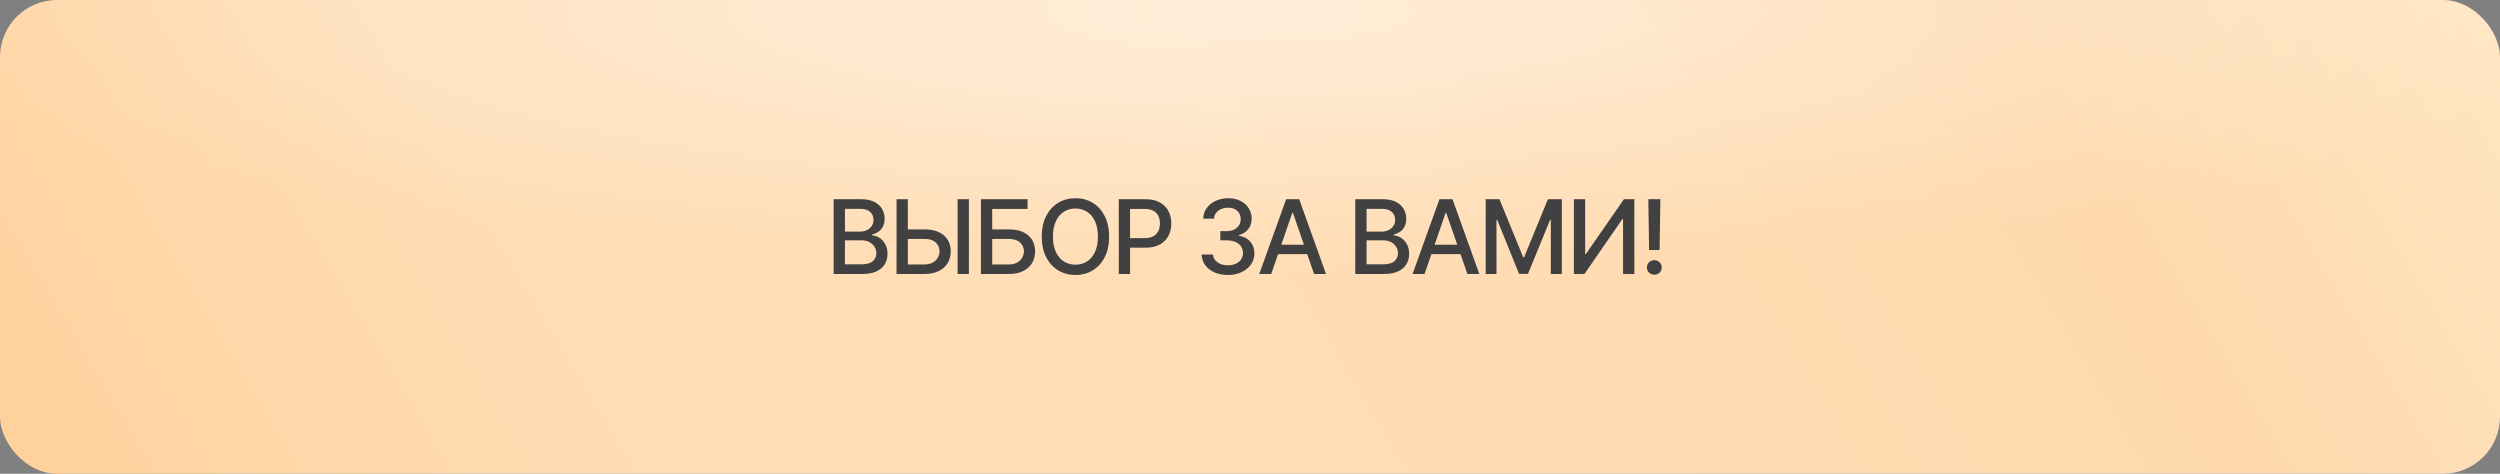
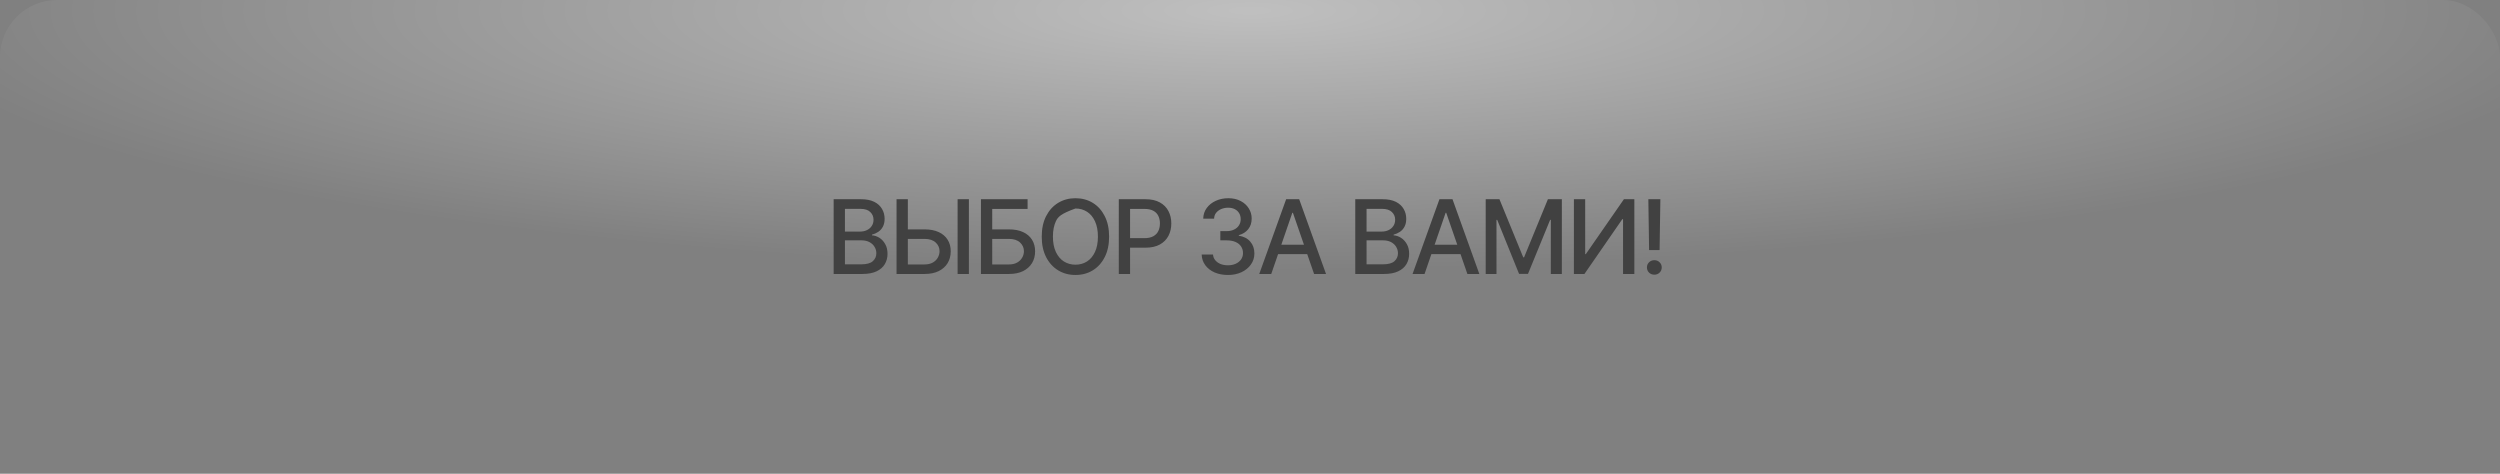
<svg xmlns="http://www.w3.org/2000/svg" width="438" height="83" viewBox="0 0 438 83" fill="none">
  <rect x="0" y="0" width="438" height="83" fill="#808080" stroke="none" />
-   <rect width="438" height="83" rx="10" fill="url(#paint0_linear_8560_943)" />
  <rect width="438" height="83" rx="10" fill="url(#paint1_radial_8560_943)" fill-opacity="0.5" />
-   <path d="M146.055 48V34.904H150.862C151.788 34.904 152.556 35.057 153.165 35.361C153.774 35.666 154.229 36.079 154.527 36.601C154.832 37.116 154.984 37.696 154.984 38.341C154.984 38.886 154.882 39.346 154.677 39.721C154.478 40.096 154.211 40.395 153.877 40.617C153.543 40.84 153.174 41.004 152.77 41.109V41.232C153.209 41.256 153.637 41.397 154.053 41.654C154.469 41.912 154.812 42.278 155.081 42.753C155.356 43.222 155.494 43.796 155.494 44.476C155.494 45.144 155.336 45.744 155.02 46.277C154.709 46.805 154.229 47.224 153.578 47.534C152.928 47.845 152.093 48 151.073 48H146.055ZM148.032 46.312H150.88C151.829 46.312 152.509 46.128 152.919 45.759C153.329 45.39 153.534 44.93 153.534 44.379C153.534 43.963 153.429 43.585 153.218 43.245C153.013 42.899 152.717 42.624 152.33 42.419C151.943 42.214 151.486 42.111 150.959 42.111H148.032V46.312ZM148.032 40.573H150.687C151.126 40.573 151.524 40.488 151.882 40.318C152.239 40.148 152.521 39.908 152.726 39.598C152.937 39.281 153.042 38.915 153.042 38.499C153.042 37.96 152.852 37.509 152.471 37.145C152.096 36.776 151.519 36.592 150.739 36.592H148.032V40.573ZM158.456 40.187H161.98C162.953 40.187 163.779 40.345 164.459 40.661C165.139 40.972 165.66 41.417 166.023 41.997C166.387 42.571 166.568 43.248 166.568 44.027C166.568 44.812 166.387 45.504 166.023 46.102C165.66 46.693 165.139 47.159 164.459 47.499C163.779 47.833 162.953 48 161.98 48H157.076V34.904H159.054V46.33H161.98C162.549 46.33 163.026 46.222 163.413 46.005C163.806 45.788 164.102 45.501 164.301 45.144C164.506 44.786 164.608 44.408 164.608 44.01C164.608 43.418 164.383 42.911 163.932 42.489C163.48 42.067 162.83 41.856 161.98 41.856H158.456V40.187ZM169.75 34.904V48H167.772V34.904H169.75ZM171.859 48V34.904H180.033V36.601H173.837V40.187H176.764C177.736 40.187 178.562 40.345 179.242 40.661C179.922 40.972 180.443 41.417 180.807 41.997C181.17 42.571 181.352 43.248 181.352 44.027C181.352 44.812 181.17 45.504 180.807 46.102C180.443 46.693 179.922 47.159 179.242 47.499C178.562 47.833 177.736 48 176.764 48H171.859ZM173.837 46.33H176.764C177.332 46.33 177.81 46.222 178.196 46.005C178.583 45.788 178.879 45.501 179.084 45.144C179.289 44.786 179.392 44.408 179.392 44.01C179.392 43.418 179.166 42.911 178.715 42.489C178.264 42.067 177.613 41.856 176.764 41.856H173.837V46.33ZM188.418 48.176C187.293 48.176 186.285 47.906 185.395 47.367C184.504 46.828 183.801 46.058 183.285 45.056C182.77 44.048 182.512 42.85 182.512 41.461C182.512 40.06 182.77 38.859 183.285 37.857C183.801 36.85 184.504 36.076 185.395 35.537C186.285 34.998 187.293 34.728 188.418 34.728C189.555 34.728 190.565 34.998 191.45 35.537C192.335 36.076 193.032 36.85 193.542 37.857C194.058 38.859 194.315 40.06 194.315 41.461C194.315 42.855 194.058 44.054 193.542 45.056C193.032 46.058 192.335 46.828 191.45 47.367C190.565 47.906 189.555 48.176 188.418 48.176ZM188.418 46.374C189.174 46.374 189.848 46.187 190.439 45.812C191.031 45.437 191.497 44.883 191.837 44.15C192.183 43.418 192.355 42.522 192.355 41.461C192.355 40.395 192.183 39.495 191.837 38.763C191.497 38.024 191.031 37.468 190.439 37.093C189.848 36.718 189.174 36.53 188.418 36.53C187.668 36.53 186.994 36.718 186.396 37.093C185.805 37.468 185.336 38.024 184.99 38.763C184.645 39.495 184.472 40.395 184.472 41.461C184.472 42.522 184.645 43.418 184.99 44.15C185.336 44.883 185.805 45.437 186.396 45.812C186.994 46.187 187.668 46.374 188.418 46.374ZM196.012 48V34.904H200.688C201.701 34.904 202.542 35.092 203.21 35.467C203.878 35.836 204.379 36.343 204.713 36.987C205.047 37.626 205.214 38.347 205.214 39.149C205.214 39.952 205.047 40.676 204.713 41.32C204.379 41.959 203.875 42.466 203.201 42.841C202.533 43.21 201.689 43.395 200.67 43.395H197.471V41.725H200.485C201.136 41.725 201.66 41.613 202.059 41.391C202.463 41.168 202.756 40.863 202.938 40.477C203.125 40.084 203.219 39.642 203.219 39.149C203.219 38.651 203.125 38.212 202.938 37.831C202.756 37.444 202.463 37.143 202.059 36.926C201.654 36.709 201.127 36.601 200.477 36.601H197.989V48H196.012ZM215.146 48.176C214.261 48.176 213.476 48.026 212.79 47.727C212.104 47.423 211.562 47.001 211.164 46.462C210.766 45.923 210.555 45.299 210.531 44.59H212.518C212.547 44.977 212.679 45.31 212.913 45.592C213.147 45.873 213.455 46.093 213.836 46.251C214.223 46.403 214.653 46.48 215.128 46.48C215.644 46.48 216.101 46.389 216.499 46.207C216.897 46.025 217.208 45.776 217.431 45.46C217.659 45.138 217.773 44.766 217.773 44.344C217.773 43.904 217.662 43.518 217.439 43.184C217.217 42.844 216.892 42.58 216.464 42.393C216.036 42.205 215.521 42.111 214.917 42.111H213.801V40.494H214.917C215.397 40.494 215.822 40.406 216.191 40.23C216.561 40.055 216.848 39.812 217.053 39.501C217.264 39.19 217.369 38.824 217.369 38.402C217.369 37.998 217.278 37.647 217.097 37.348C216.915 37.043 216.66 36.809 216.332 36.645C216.004 36.475 215.617 36.39 215.172 36.39C214.744 36.39 214.346 36.466 213.977 36.618C213.607 36.77 213.306 36.99 213.071 37.277C212.843 37.559 212.723 37.901 212.711 38.306H210.804C210.821 37.597 211.026 36.976 211.419 36.442C211.817 35.903 212.345 35.484 213.001 35.185C213.663 34.881 214.396 34.728 215.198 34.728C216.036 34.728 216.76 34.893 217.369 35.221C217.984 35.543 218.459 35.977 218.793 36.522C219.127 37.06 219.294 37.649 219.294 38.288C219.294 39.032 219.089 39.659 218.679 40.169C218.269 40.673 217.721 41.016 217.035 41.197V41.294C217.902 41.429 218.573 41.774 219.048 42.331C219.528 42.888 219.769 43.579 219.769 44.405C219.769 45.126 219.566 45.77 219.162 46.339C218.764 46.907 218.216 47.355 217.519 47.684C216.827 48.012 216.036 48.176 215.146 48.176ZM222.722 48H220.621L225.332 34.904H227.617L232.319 48H230.228L226.519 37.286H226.413L222.722 48ZM223.073 42.876H229.867V44.528H223.073V42.876ZM237.443 48V34.904H242.251C243.177 34.904 243.944 35.057 244.554 35.361C245.163 35.666 245.617 36.079 245.916 36.601C246.221 37.116 246.373 37.696 246.373 38.341C246.373 38.886 246.271 39.346 246.065 39.721C245.866 40.096 245.6 40.395 245.266 40.617C244.932 40.84 244.562 41.004 244.158 41.109V41.232C244.598 41.256 245.025 41.397 245.441 41.654C245.857 41.912 246.2 42.278 246.47 42.753C246.745 43.222 246.883 43.796 246.883 44.476C246.883 45.144 246.725 45.744 246.408 46.277C246.098 46.805 245.617 47.224 244.967 47.534C244.316 47.845 243.481 48 242.462 48H237.443ZM239.421 46.312H242.269C243.218 46.312 243.897 46.128 244.308 45.759C244.718 45.39 244.923 44.93 244.923 44.379C244.923 43.963 244.817 43.585 244.606 43.245C244.401 42.899 244.105 42.624 243.719 42.419C243.332 42.214 242.875 42.111 242.348 42.111H239.421V46.312ZM239.421 40.573H242.075C242.515 40.573 242.913 40.488 243.271 40.318C243.628 40.148 243.909 39.908 244.114 39.598C244.325 39.281 244.431 38.915 244.431 38.499C244.431 37.96 244.24 37.509 243.859 37.145C243.484 36.776 242.907 36.592 242.128 36.592H239.421V40.573ZM249.581 48H247.48L252.191 34.904H254.477L259.179 48H257.087L253.378 37.286H253.272L249.581 48ZM249.933 42.876H256.727V44.528H249.933V42.876ZM260.295 34.904H262.703L266.869 45.082H267.019L271.193 34.904H273.637V48H271.703V38.525H271.58L267.704 47.982H266.14L262.308 38.517H262.185V48H260.295V34.904ZM275.746 34.904H277.724V44.52H277.838L284.509 34.904H286.337V48H284.359V38.402H284.228L277.592 48H275.746V34.904ZM288.921 43.808L288.789 34.904H290.898L290.758 43.808H288.921ZM289.844 48.123C289.475 48.123 289.164 48.003 288.912 47.763C288.666 47.517 288.543 47.215 288.543 46.857C288.543 46.494 288.666 46.192 288.912 45.952C289.164 45.706 289.475 45.583 289.844 45.583C290.207 45.583 290.512 45.706 290.758 45.952C291.01 46.192 291.136 46.494 291.136 46.857C291.136 47.215 291.01 47.517 290.758 47.763C290.512 48.003 290.207 48.123 289.844 48.123Z" fill="#414141" />
+   <path d="M146.055 48V34.904H150.862C151.788 34.904 152.556 35.057 153.165 35.361C153.774 35.666 154.229 36.079 154.527 36.601C154.832 37.116 154.984 37.696 154.984 38.341C154.984 38.886 154.882 39.346 154.677 39.721C154.478 40.096 154.211 40.395 153.877 40.617C153.543 40.84 153.174 41.004 152.77 41.109V41.232C153.209 41.256 153.637 41.397 154.053 41.654C154.469 41.912 154.812 42.278 155.081 42.753C155.356 43.222 155.494 43.796 155.494 44.476C155.494 45.144 155.336 45.744 155.02 46.277C154.709 46.805 154.229 47.224 153.578 47.534C152.928 47.845 152.093 48 151.073 48H146.055ZM148.032 46.312H150.88C151.829 46.312 152.509 46.128 152.919 45.759C153.329 45.39 153.534 44.93 153.534 44.379C153.534 43.963 153.429 43.585 153.218 43.245C153.013 42.899 152.717 42.624 152.33 42.419C151.943 42.214 151.486 42.111 150.959 42.111H148.032V46.312ZM148.032 40.573H150.687C151.126 40.573 151.524 40.488 151.882 40.318C152.239 40.148 152.521 39.908 152.726 39.598C152.937 39.281 153.042 38.915 153.042 38.499C153.042 37.96 152.852 37.509 152.471 37.145C152.096 36.776 151.519 36.592 150.739 36.592H148.032V40.573ZM158.456 40.187H161.98C162.953 40.187 163.779 40.345 164.459 40.661C165.139 40.972 165.66 41.417 166.023 41.997C166.387 42.571 166.568 43.248 166.568 44.027C166.568 44.812 166.387 45.504 166.023 46.102C165.66 46.693 165.139 47.159 164.459 47.499C163.779 47.833 162.953 48 161.98 48H157.076V34.904H159.054V46.33H161.98C162.549 46.33 163.026 46.222 163.413 46.005C163.806 45.788 164.102 45.501 164.301 45.144C164.506 44.786 164.608 44.408 164.608 44.01C164.608 43.418 164.383 42.911 163.932 42.489C163.48 42.067 162.83 41.856 161.98 41.856H158.456V40.187ZM169.75 34.904V48H167.772V34.904H169.75ZM171.859 48V34.904H180.033V36.601H173.837V40.187H176.764C177.736 40.187 178.562 40.345 179.242 40.661C179.922 40.972 180.443 41.417 180.807 41.997C181.17 42.571 181.352 43.248 181.352 44.027C181.352 44.812 181.17 45.504 180.807 46.102C180.443 46.693 179.922 47.159 179.242 47.499C178.562 47.833 177.736 48 176.764 48H171.859ZM173.837 46.33H176.764C177.332 46.33 177.81 46.222 178.196 46.005C178.583 45.788 178.879 45.501 179.084 45.144C179.289 44.786 179.392 44.408 179.392 44.01C179.392 43.418 179.166 42.911 178.715 42.489C178.264 42.067 177.613 41.856 176.764 41.856H173.837V46.33ZM188.418 48.176C187.293 48.176 186.285 47.906 185.395 47.367C184.504 46.828 183.801 46.058 183.285 45.056C182.77 44.048 182.512 42.85 182.512 41.461C182.512 40.06 182.77 38.859 183.285 37.857C183.801 36.85 184.504 36.076 185.395 35.537C186.285 34.998 187.293 34.728 188.418 34.728C189.555 34.728 190.565 34.998 191.45 35.537C192.335 36.076 193.032 36.85 193.542 37.857C194.058 38.859 194.315 40.06 194.315 41.461C194.315 42.855 194.058 44.054 193.542 45.056C193.032 46.058 192.335 46.828 191.45 47.367C190.565 47.906 189.555 48.176 188.418 48.176ZM188.418 46.374C189.174 46.374 189.848 46.187 190.439 45.812C191.031 45.437 191.497 44.883 191.837 44.15C192.183 43.418 192.355 42.522 192.355 41.461C192.355 40.395 192.183 39.495 191.837 38.763C191.497 38.024 191.031 37.468 190.439 37.093C189.848 36.718 189.174 36.53 188.418 36.53C185.805 37.468 185.336 38.024 184.99 38.763C184.645 39.495 184.472 40.395 184.472 41.461C184.472 42.522 184.645 43.418 184.99 44.15C185.336 44.883 185.805 45.437 186.396 45.812C186.994 46.187 187.668 46.374 188.418 46.374ZM196.012 48V34.904H200.688C201.701 34.904 202.542 35.092 203.21 35.467C203.878 35.836 204.379 36.343 204.713 36.987C205.047 37.626 205.214 38.347 205.214 39.149C205.214 39.952 205.047 40.676 204.713 41.32C204.379 41.959 203.875 42.466 203.201 42.841C202.533 43.21 201.689 43.395 200.67 43.395H197.471V41.725H200.485C201.136 41.725 201.66 41.613 202.059 41.391C202.463 41.168 202.756 40.863 202.938 40.477C203.125 40.084 203.219 39.642 203.219 39.149C203.219 38.651 203.125 38.212 202.938 37.831C202.756 37.444 202.463 37.143 202.059 36.926C201.654 36.709 201.127 36.601 200.477 36.601H197.989V48H196.012ZM215.146 48.176C214.261 48.176 213.476 48.026 212.79 47.727C212.104 47.423 211.562 47.001 211.164 46.462C210.766 45.923 210.555 45.299 210.531 44.59H212.518C212.547 44.977 212.679 45.31 212.913 45.592C213.147 45.873 213.455 46.093 213.836 46.251C214.223 46.403 214.653 46.48 215.128 46.48C215.644 46.48 216.101 46.389 216.499 46.207C216.897 46.025 217.208 45.776 217.431 45.46C217.659 45.138 217.773 44.766 217.773 44.344C217.773 43.904 217.662 43.518 217.439 43.184C217.217 42.844 216.892 42.58 216.464 42.393C216.036 42.205 215.521 42.111 214.917 42.111H213.801V40.494H214.917C215.397 40.494 215.822 40.406 216.191 40.23C216.561 40.055 216.848 39.812 217.053 39.501C217.264 39.19 217.369 38.824 217.369 38.402C217.369 37.998 217.278 37.647 217.097 37.348C216.915 37.043 216.66 36.809 216.332 36.645C216.004 36.475 215.617 36.39 215.172 36.39C214.744 36.39 214.346 36.466 213.977 36.618C213.607 36.77 213.306 36.99 213.071 37.277C212.843 37.559 212.723 37.901 212.711 38.306H210.804C210.821 37.597 211.026 36.976 211.419 36.442C211.817 35.903 212.345 35.484 213.001 35.185C213.663 34.881 214.396 34.728 215.198 34.728C216.036 34.728 216.76 34.893 217.369 35.221C217.984 35.543 218.459 35.977 218.793 36.522C219.127 37.06 219.294 37.649 219.294 38.288C219.294 39.032 219.089 39.659 218.679 40.169C218.269 40.673 217.721 41.016 217.035 41.197V41.294C217.902 41.429 218.573 41.774 219.048 42.331C219.528 42.888 219.769 43.579 219.769 44.405C219.769 45.126 219.566 45.77 219.162 46.339C218.764 46.907 218.216 47.355 217.519 47.684C216.827 48.012 216.036 48.176 215.146 48.176ZM222.722 48H220.621L225.332 34.904H227.617L232.319 48H230.228L226.519 37.286H226.413L222.722 48ZM223.073 42.876H229.867V44.528H223.073V42.876ZM237.443 48V34.904H242.251C243.177 34.904 243.944 35.057 244.554 35.361C245.163 35.666 245.617 36.079 245.916 36.601C246.221 37.116 246.373 37.696 246.373 38.341C246.373 38.886 246.271 39.346 246.065 39.721C245.866 40.096 245.6 40.395 245.266 40.617C244.932 40.84 244.562 41.004 244.158 41.109V41.232C244.598 41.256 245.025 41.397 245.441 41.654C245.857 41.912 246.2 42.278 246.47 42.753C246.745 43.222 246.883 43.796 246.883 44.476C246.883 45.144 246.725 45.744 246.408 46.277C246.098 46.805 245.617 47.224 244.967 47.534C244.316 47.845 243.481 48 242.462 48H237.443ZM239.421 46.312H242.269C243.218 46.312 243.897 46.128 244.308 45.759C244.718 45.39 244.923 44.93 244.923 44.379C244.923 43.963 244.817 43.585 244.606 43.245C244.401 42.899 244.105 42.624 243.719 42.419C243.332 42.214 242.875 42.111 242.348 42.111H239.421V46.312ZM239.421 40.573H242.075C242.515 40.573 242.913 40.488 243.271 40.318C243.628 40.148 243.909 39.908 244.114 39.598C244.325 39.281 244.431 38.915 244.431 38.499C244.431 37.96 244.24 37.509 243.859 37.145C243.484 36.776 242.907 36.592 242.128 36.592H239.421V40.573ZM249.581 48H247.48L252.191 34.904H254.477L259.179 48H257.087L253.378 37.286H253.272L249.581 48ZM249.933 42.876H256.727V44.528H249.933V42.876ZM260.295 34.904H262.703L266.869 45.082H267.019L271.193 34.904H273.637V48H271.703V38.525H271.58L267.704 47.982H266.14L262.308 38.517H262.185V48H260.295V34.904ZM275.746 34.904H277.724V44.52H277.838L284.509 34.904H286.337V48H284.359V38.402H284.228L277.592 48H275.746V34.904ZM288.921 43.808L288.789 34.904H290.898L290.758 43.808H288.921ZM289.844 48.123C289.475 48.123 289.164 48.003 288.912 47.763C288.666 47.517 288.543 47.215 288.543 46.857C288.543 46.494 288.666 46.192 288.912 45.952C289.164 45.706 289.475 45.583 289.844 45.583C290.207 45.583 290.512 45.706 290.758 45.952C291.01 46.192 291.136 46.494 291.136 46.857C291.136 47.215 291.01 47.517 290.758 47.763C290.512 48.003 290.207 48.123 289.844 48.123Z" fill="#414141" />
  <defs>
    <linearGradient id="paint0_linear_8560_943" x1="457.683" y1="-4.066" x2="38.845" y2="245.607" gradientUnits="userSpaceOnUse">
      <stop stop-color="#FFE9C8" />
      <stop offset="0.197" stop-color="#FFD9AD" />
      <stop offset="0.481" stop-color="#FFDDB5" />
      <stop offset="0.697" stop-color="#FFDDB5" />
      <stop offset="1" stop-color="#FFCC8F" />
    </linearGradient>
    <radialGradient id="paint1_radial_8560_943" cx="0" cy="0" r="1" gradientUnits="userSpaceOnUse" gradientTransform="translate(219 1.848) rotate(90) scale(45.762 241.49)">
      <stop stop-color="white" />
      <stop offset="1" stop-color="white" stop-opacity="0" />
    </radialGradient>
  </defs>
</svg>